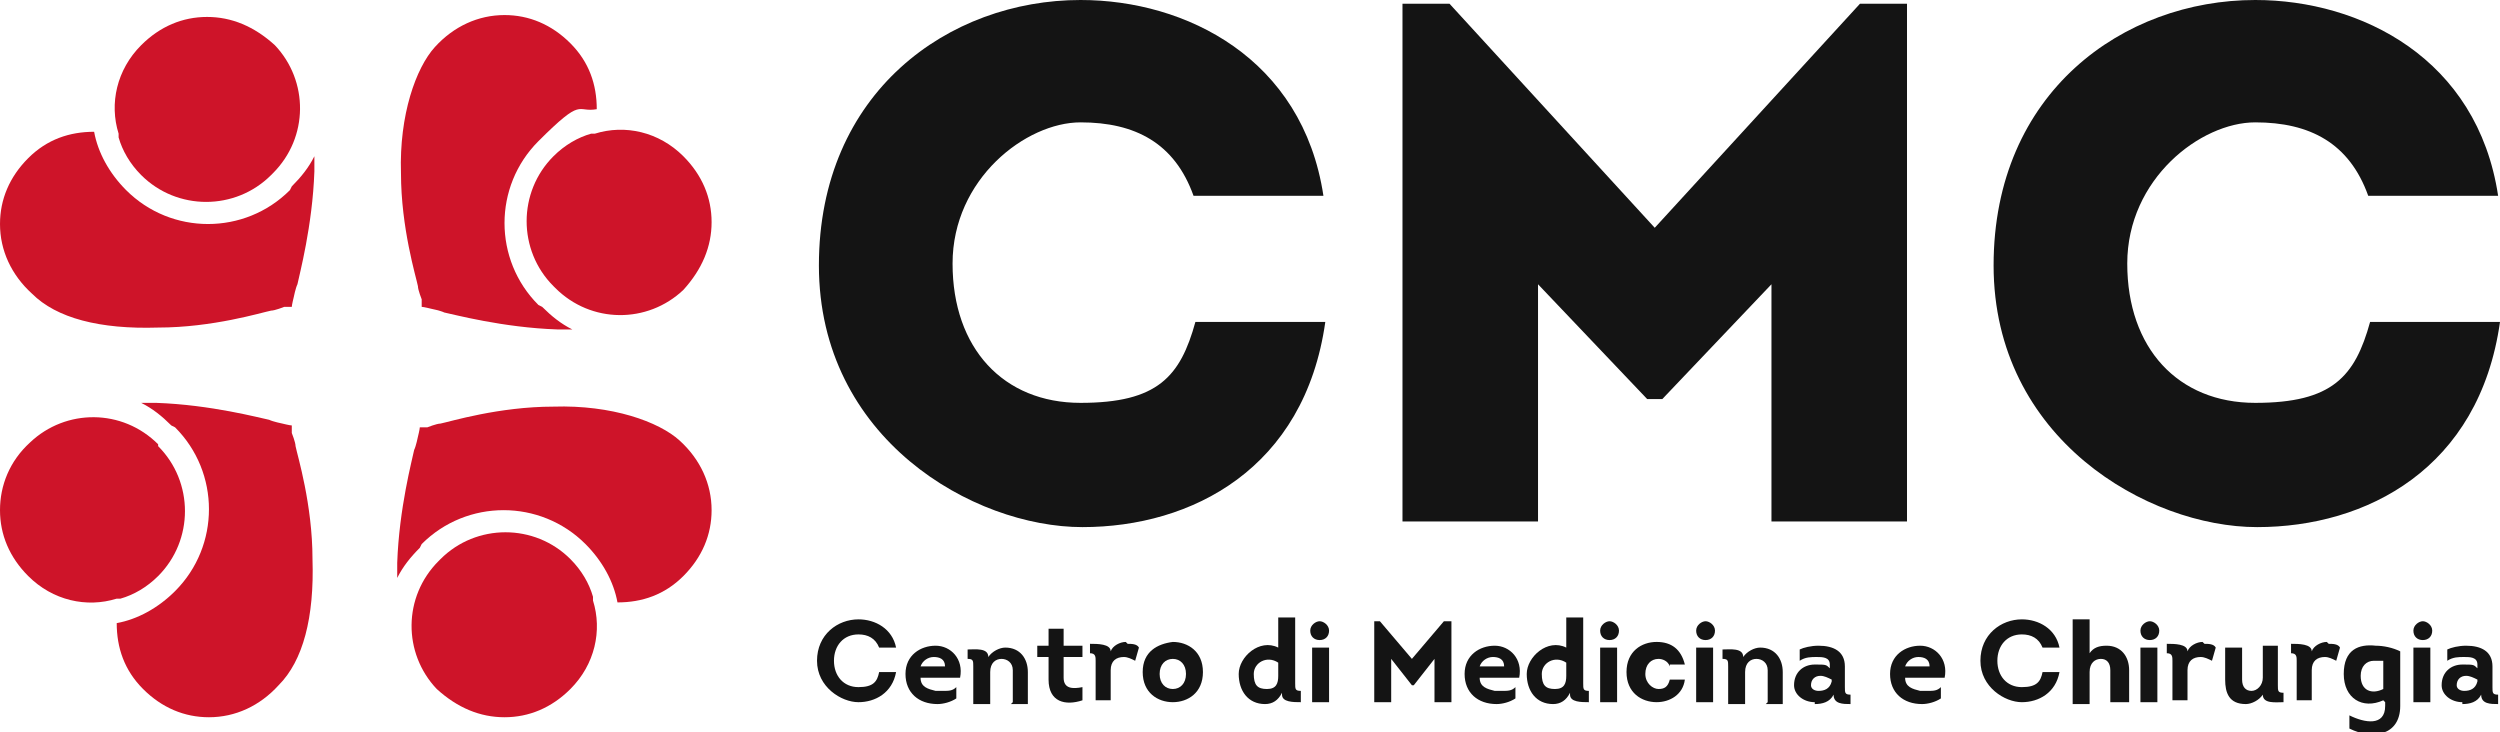
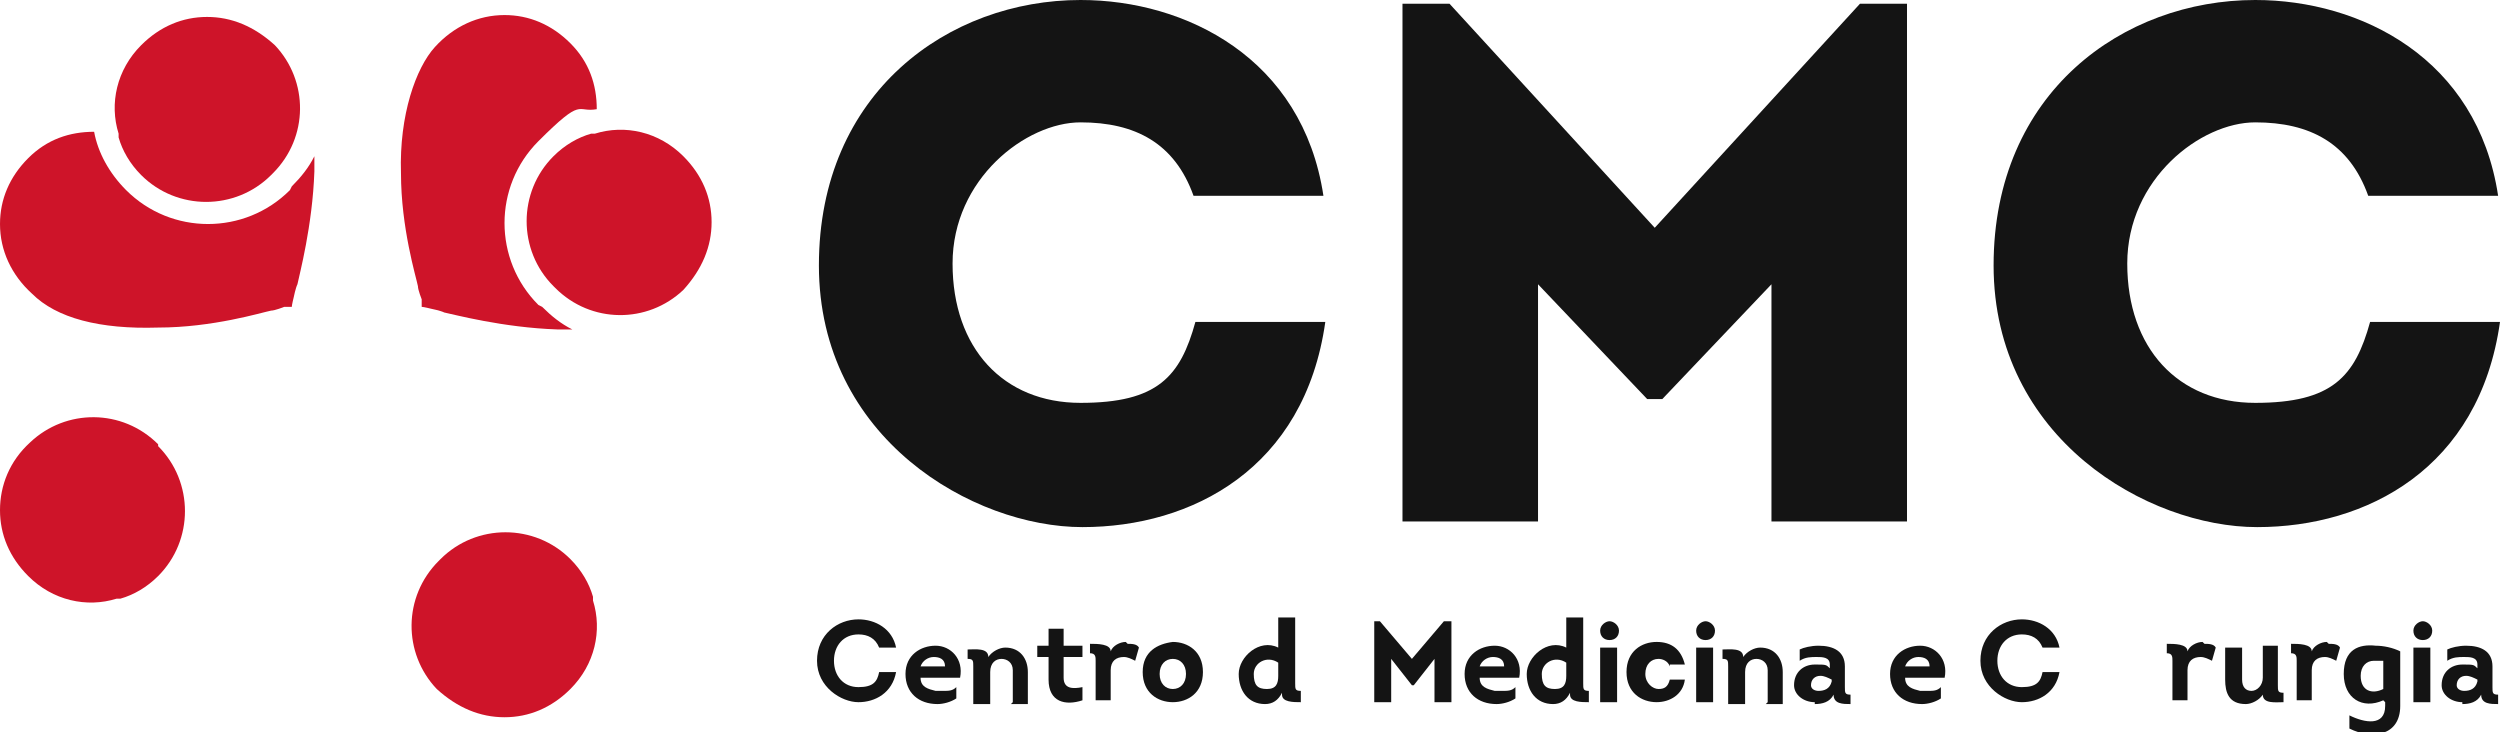
<svg xmlns="http://www.w3.org/2000/svg" id="Livello_1" viewBox="0 0 132.8 38.9">
  <defs>
    <style>      .st0 {        fill: #141414;      }      .st1 {        fill: #ce1429;      }    </style>
  </defs>
  <g>
    <g>
      <path class="st1" d="M14.5,9.2c1.9-1.9,1.9-4.9.1-6.8-1.1-1-2.3-1.5-3.6-1.5-1.3,0-2.5.5-3.5,1.5-1.3,1.3-1.7,3.1-1.2,4.7,0,0,0,.1,0,.2,0,0,0,0,0,0,.2.7.6,1.4,1.2,2,1.9,1.9,5,1.9,6.9,0Z" />
      <path class="st1" d="M15.4,10.1c-2.4,2.4-6.3,2.4-8.7,0-.9-.9-1.5-2-1.7-3.1-1.3,0-2.5.4-3.5,1.4S0,10.6,0,11.9c0,1.4.6,2.7,1.7,3.7,1.3,1.3,3.6,1.9,6.7,1.8,2.9,0,5.5-.8,6-.9.2,0,.7-.2.7-.2h.4c0-.1.1-.5.1-.5,0,0,.1-.5.2-.7.1-.5.8-3.1.9-6,0-.3,0-.5,0-.8-.3.6-.7,1.1-1.2,1.6Z" />
    </g>
    <g>
      <path class="st1" d="M23.3,29.8c-1.9,1.9-1.9,4.9-.1,6.8,1.1,1,2.3,1.5,3.6,1.5,1.3,0,2.5-.5,3.5-1.5,1.3-1.3,1.7-3.1,1.2-4.7,0,0,0-.1,0-.2,0,0,0,0,0,0-.2-.7-.6-1.4-1.2-2-1.9-1.9-5-1.9-6.9,0Z" />
-       <path class="st1" d="M22.4,28.9c2.4-2.4,6.3-2.4,8.7,0,.9.9,1.5,2,1.7,3.1,1.3,0,2.5-.4,3.5-1.4s1.5-2.2,1.5-3.5c0-1.4-.6-2.7-1.7-3.7s-3.6-1.9-6.7-1.8c-2.9,0-5.5.8-6,.9-.2,0-.7.2-.7.2h-.4c0,.1-.1.5-.1.5,0,0-.1.5-.2.7-.1.5-.8,3.1-.9,6,0,.3,0,.5,0,.8.3-.6.7-1.1,1.2-1.6Z" />
    </g>
    <g>
      <path class="st1" d="M29.5,15.3c1.9,1.9,4.9,1.9,6.8.1,1-1.1,1.5-2.3,1.5-3.6,0-1.3-.5-2.5-1.5-3.5-1.3-1.3-3.1-1.7-4.7-1.2,0,0-.1,0-.2,0,0,0,0,0,0,0-.7.2-1.4.6-2,1.2-1.9,1.9-1.9,5,0,6.9Z" />
      <path class="st1" d="M28.6,16.2c-2.4-2.4-2.4-6.3,0-8.7s2-1.5,3.1-1.7c0-1.3-.4-2.5-1.4-3.5s-2.2-1.5-3.5-1.5c-1.4,0-2.7.6-3.7,1.7s-1.9,3.6-1.8,6.7c0,2.9.8,5.5.9,6,0,.2.2.7.2.7v.4c.1,0,.5.1.5.1,0,0,.5.1.7.2.5.1,3.1.8,6,.9.3,0,.5,0,.8,0-.6-.3-1.1-.7-1.6-1.2Z" />
    </g>
    <g>
      <path class="st1" d="M8.4,23.6c-1.9-1.9-4.9-1.9-6.8-.1C.5,24.5,0,25.8,0,27.1c0,1.3.5,2.5,1.5,3.5,1.3,1.3,3.1,1.7,4.7,1.2,0,0,.1,0,.2,0,0,0,0,0,0,0,.7-.2,1.4-.6,2-1.2,1.9-1.9,1.9-5,0-6.9Z" />
-       <path class="st1" d="M9.3,22.7c2.4,2.4,2.4,6.3,0,8.7-.9.9-2,1.5-3.1,1.7,0,1.3.4,2.5,1.4,3.5s2.2,1.5,3.5,1.5c1.4,0,2.7-.6,3.7-1.7,1.3-1.3,1.9-3.6,1.8-6.7,0-2.9-.8-5.5-.9-6,0-.2-.2-.7-.2-.7v-.4c-.1,0-.5-.1-.5-.1,0,0-.5-.1-.7-.2-.5-.1-3.1-.8-6-.9-.3,0-.5,0-.8,0,.6.3,1.1.7,1.6,1.2Z" />
    </g>
  </g>
  <g>
    <g>
      <path class="st0" d="M57.4,0c5.6,0,11.8,3.1,12.9,10.4h-6.9c-1-2.8-3.1-3.9-6-3.9s-6.8,3-6.8,7.5,2.7,7.4,6.8,7.4,5.3-1.4,6.1-4.3h6.9c-1.1,7.8-7.1,10.9-12.9,10.9s-14-4.7-14-13.9S50.4,0,57.4,0Z" />
      <path class="st0" d="M98.8.2h2.5v27.5h-7.2v-12.6l-5.8,6.1h-.8l-5.8-6.1v12.6h-7.2V.2h2.5l10.9,11.9L98.8.2Z" />
      <path class="st0" d="M119.8,0c5.6,0,11.8,3.1,12.9,10.4h-6.9c-1-2.8-3.1-3.9-6-3.9s-6.8,3-6.8,7.5,2.7,7.4,6.8,7.4,5.3-1.4,6.1-4.3h6.9c-1.1,7.8-7.1,10.9-12.9,10.9s-14-4.7-14-13.9S112.8,0,119.8,0Z" />
    </g>
    <g>
      <path class="st0" d="M45.6,32.9c.9,0,1.8.5,2,1.5h-.9c-.2-.5-.6-.7-1.1-.7-.8,0-1.3.6-1.3,1.4s.5,1.4,1.3,1.4,1-.3,1.1-.8h.9c-.2,1.1-1.1,1.6-2,1.6s-2.2-.8-2.2-2.2,1.1-2.2,2.2-2.2Z" />
      <path class="st0" d="M50.9,36h-2c0,.5.4.6.8.7.1,0,.3,0,.4,0,.3,0,.5,0,.7-.2v.6c-.3.2-.7.3-1,.3-1,0-1.7-.6-1.7-1.6,0-1,.8-1.5,1.6-1.5s1.5.7,1.3,1.7ZM48.9,35.4h1.3c0-.4-.3-.5-.6-.5s-.6.2-.7.5Z" />
      <path class="st0" d="M53.8,37.3v-1.7c0-.4-.3-.6-.6-.6s-.6.2-.6.7v1.7h-.9v-2c0-.3,0-.4-.3-.4v-.5c.4,0,1.1-.1,1.1.4.2-.3.6-.5.9-.5.8,0,1.2.6,1.2,1.3v1.7h-.9Z" />
      <path class="st0" d="M56.5,34.3h1v.6h-1v1.1c0,.6.5.6,1,.5v.7c-.9.3-1.8.1-1.8-1.1v-1.2h-.6v-.6h.6v-.9h.8v.9Z" />
      <path class="st0" d="M59.9,34.2c.2,0,.5,0,.6.2l-.2.7c-.2-.1-.4-.2-.6-.2-.4,0-.7.2-.7.7v1.6h-.8v-2.1c0-.2,0-.4-.3-.4v-.5c.4,0,1.1,0,1.1.4.1-.3.5-.5.8-.5Z" />
      <path class="st0" d="M62.3,37.3c-.8,0-1.6-.5-1.6-1.6s.8-1.5,1.6-1.6c.8,0,1.6.5,1.6,1.6s-.8,1.6-1.6,1.6ZM62.3,36.6c.4,0,.7-.3.7-.8s-.3-.8-.7-.8-.7.3-.7.8.3.8.7.8Z" />
      <path class="st0" d="M68.1,36.8c-.2.4-.5.6-.9.6-.9,0-1.4-.7-1.4-1.6s1.1-1.9,2.1-1.4v-1.6h.9v3.5c0,.3,0,.4.3.4v.6c-.4,0-1,0-1-.4h0ZM67.9,35.2c-.6-.4-1.3,0-1.3.6s.2.8.7.8.6-.3.6-.7v-.8Z" />
-       <path class="st0" d="M70.1,33c.2,0,.5.2.5.5s-.2.5-.5.5c-.3,0-.5-.2-.5-.5s.3-.5.5-.5ZM70.6,37.3h-.9v-2.9h.9v2.9Z" />
      <path class="st0" d="M76.8,33h.3v4.3h-.9v-2.3l-1.1,1.4h-.1l-1.1-1.4v2.3h-.9v-4.3h.3l1.7,2,1.7-2Z" />
      <path class="st0" d="M80.6,36h-2c0,.5.4.6.8.7.1,0,.3,0,.4,0,.3,0,.5,0,.7-.2v.6c-.3.2-.7.3-1,.3-1,0-1.7-.6-1.7-1.6,0-1,.8-1.5,1.6-1.5s1.5.7,1.3,1.7ZM78.6,35.4h1.3c0-.4-.3-.5-.6-.5s-.6.2-.7.5Z" />
      <path class="st0" d="M83.4,36.8c-.2.4-.5.6-.9.6-.9,0-1.4-.7-1.4-1.6s1.1-1.9,2.1-1.4v-1.6h.9v3.5c0,.3,0,.4.3.4v.6c-.4,0-1,0-1-.4h0ZM83.2,35.2c-.6-.4-1.3,0-1.3.6s.2.8.7.8.6-.3.6-.7v-.8Z" />
      <path class="st0" d="M85.5,33c.2,0,.5.2.5.5s-.2.5-.5.5c-.3,0-.5-.2-.5-.5s.3-.5.5-.5ZM85.9,37.3h-.9v-2.9h.9v2.9Z" />
      <path class="st0" d="M88.7,35.4c-.1-.3-.4-.4-.6-.4-.4,0-.7.3-.7.8s.4.8.7.8.5-.1.6-.5h.8c-.1.8-.8,1.2-1.5,1.2-.8,0-1.6-.5-1.6-1.6s.8-1.6,1.6-1.6,1.3.4,1.5,1.2h-.8Z" />
      <path class="st0" d="M90.6,33c.2,0,.5.2.5.5s-.2.5-.5.5c-.3,0-.5-.2-.5-.5s.3-.5.5-.5ZM91,37.3h-.9v-2.9h.9v2.9Z" />
      <path class="st0" d="M93.9,37.3v-1.7c0-.4-.3-.6-.6-.6s-.6.2-.6.7v1.7h-.9v-2c0-.3,0-.4-.3-.4v-.5c.4,0,1.1-.1,1.1.4.2-.3.6-.5.9-.5.8,0,1.2.6,1.2,1.3v1.7h-.9Z" />
      <path class="st0" d="M96.4,37.3c-.6,0-1.1-.4-1.1-.9,0-.7.5-1.1,1.1-1.1s.6,0,.8.2v-.2c0-.4-.4-.4-.7-.4s-.6,0-.9.2v-.6c.2-.1.6-.2,1-.2.8,0,1.4.3,1.4,1.1v1.1c0,.3,0,.4.3.4v.5c-.4,0-.9,0-.9-.5-.2.4-.6.5-1,.5ZM97.3,36.1c-.2-.1-.4-.2-.6-.2-.3,0-.5.2-.5.5,0,.2.2.3.4.3.3,0,.6-.1.7-.5v-.2Z" />
      <path class="st0" d="M103.2,36h-2c0,.5.4.6.8.7.1,0,.3,0,.4,0,.3,0,.5,0,.7-.2v.6c-.3.2-.7.3-1,.3-1,0-1.7-.6-1.7-1.6,0-1,.8-1.5,1.6-1.5s1.5.7,1.3,1.7ZM101.2,35.4h1.3c0-.4-.3-.5-.6-.5s-.6.2-.7.5Z" />
      <path class="st0" d="M107.4,32.9c.9,0,1.8.5,2,1.5h-.9c-.2-.5-.6-.7-1.1-.7-.8,0-1.3.6-1.3,1.4s.5,1.4,1.3,1.4,1-.3,1.1-.8h.9c-.2,1.1-1.1,1.6-2,1.6s-2.2-.8-2.2-2.2,1.1-2.2,2.2-2.2Z" />
-       <path class="st0" d="M112.1,37.3v-1.7c0-.4-.2-.6-.5-.6-.3,0-.6.2-.6.7v1.7h-.9v-4.5h.9v1.8c.2-.3.5-.4.9-.4.8,0,1.2.6,1.2,1.3v1.7h-.9Z" />
-       <path class="st0" d="M114.2,33c.2,0,.5.2.5.5s-.2.5-.5.5c-.3,0-.5-.2-.5-.5s.3-.5.5-.5ZM114.6,37.3h-.9v-2.9h.9v2.9Z" />
      <path class="st0" d="M117.1,34.2c.2,0,.5,0,.6.2l-.2.7c-.2-.1-.4-.2-.6-.2-.4,0-.7.2-.7.7v1.6h-.8v-2.1c0-.2,0-.4-.3-.4v-.5c.4,0,1.1,0,1.1.4.1-.3.5-.5.8-.5Z" />
      <path class="st0" d="M121,34.3v2.1c0,.3,0,.4.3.4v.5c-.4,0-1.1.1-1.1-.4-.2.3-.6.5-.9.5-.9,0-1.1-.6-1.1-1.3v-1.7h.9v1.7c0,.4.2.6.5.6.3,0,.6-.3.6-.7v-1.7h.9Z" />
      <path class="st0" d="M123.7,34.2c.2,0,.5,0,.6.2l-.2.7c-.2-.1-.4-.2-.6-.2-.4,0-.7.2-.7.7v1.6h-.8v-2.1c0-.2,0-.4-.3-.4v-.5c.4,0,1.1,0,1.1.4.1-.3.5-.5.8-.5Z" />
      <path class="st0" d="M126.6,37.2c-1.1.5-2.1-.1-2.1-1.4s.8-1.6,1.7-1.5c.4,0,.9.1,1.3.3v2.9c0,1.6-1.5,1.8-2.7,1.2v-.7c.8.4,1.9.6,1.9-.5v-.2ZM126.6,35.1c-.2,0-.3,0-.5,0-.4,0-.7.3-.7.8,0,.8.6,1,1.2.7v-1.4Z" />
      <path class="st0" d="M128.7,33c.2,0,.5.2.5.5s-.2.5-.5.5c-.3,0-.5-.2-.5-.5s.3-.5.5-.5ZM129.1,37.3h-.9v-2.9h.9v2.9Z" />
      <path class="st0" d="M130.8,37.3c-.6,0-1.1-.4-1.1-.9,0-.7.5-1.1,1.1-1.1s.6,0,.8.2v-.2c0-.4-.4-.4-.7-.4s-.6,0-.9.2v-.6c.2-.1.6-.2,1-.2.8,0,1.4.3,1.4,1.1v1.1c0,.3,0,.4.3.4v.5c-.4,0-.9,0-.9-.5-.2.4-.6.5-1,.5ZM131.6,36.1c-.2-.1-.4-.2-.6-.2-.3,0-.5.2-.5.5,0,.2.2.3.4.3.3,0,.6-.1.7-.5v-.2Z" />
    </g>
  </g>
</svg>